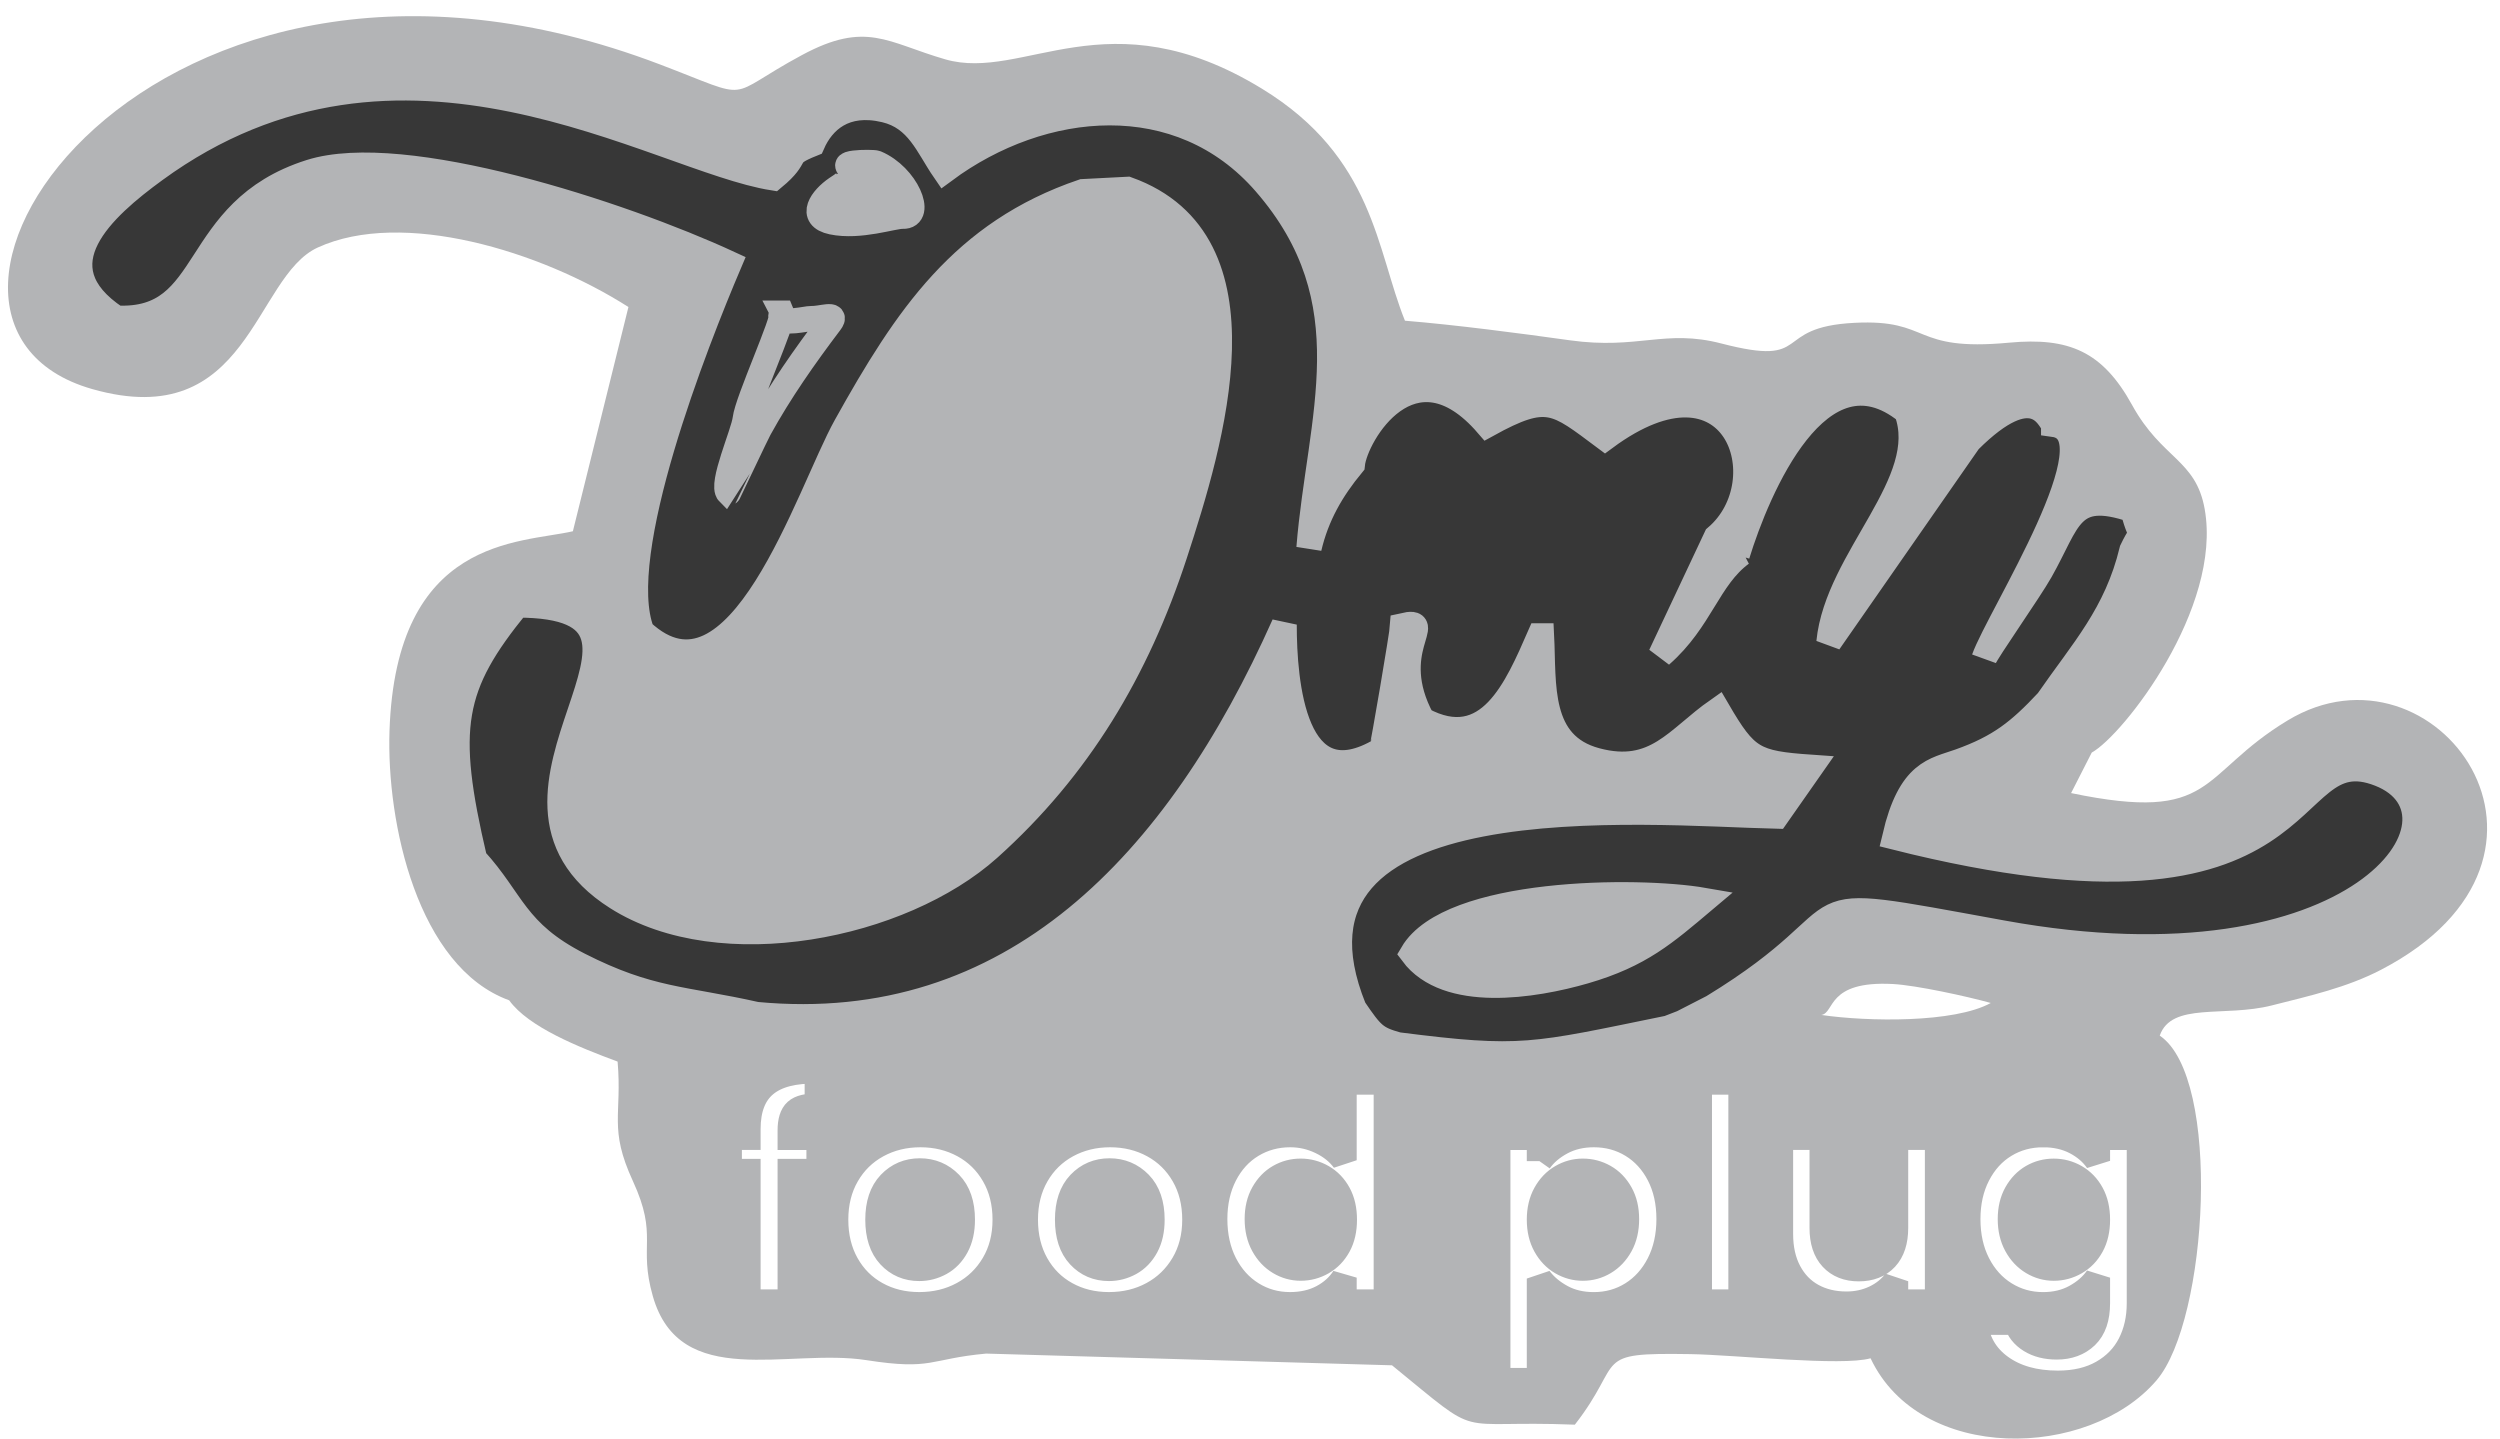
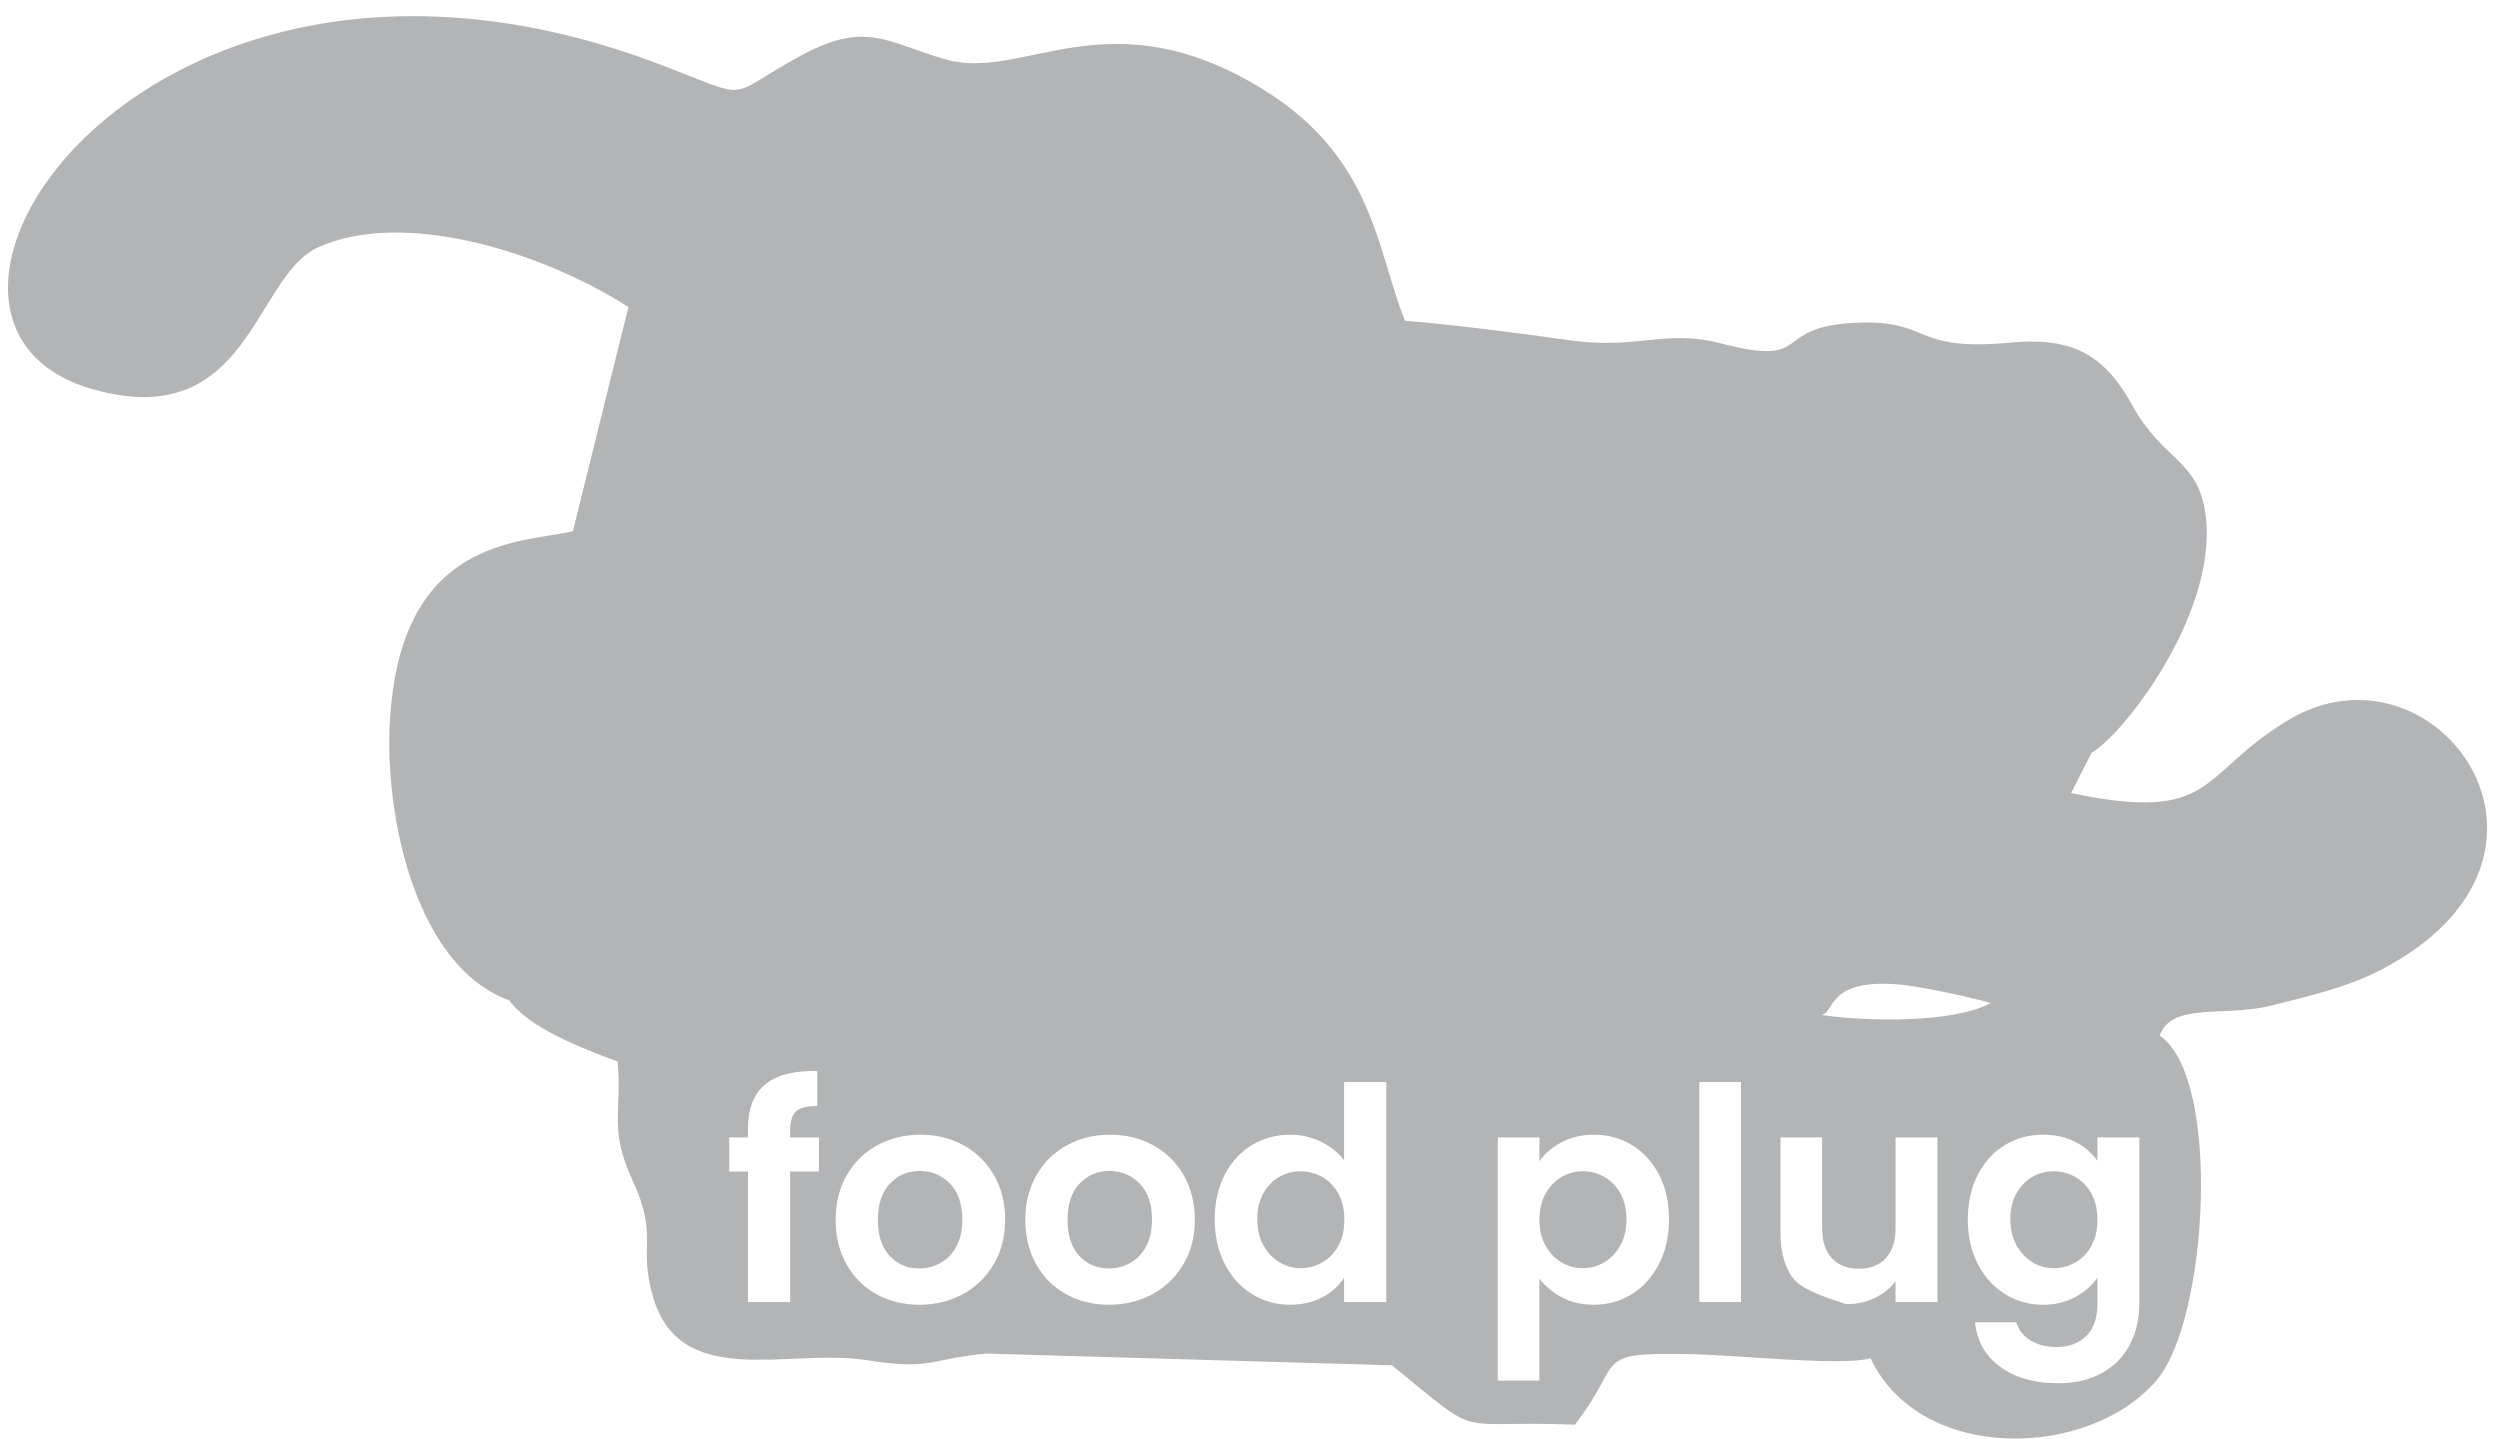
<svg xmlns="http://www.w3.org/2000/svg" width="99" height="57" viewBox="0 0 99 57" fill="none">
  <g id="Layer_x0020_1">
    <g id="_2173672587984">
-       <path id="Vector" fillRule="evenodd" clipRule="evenodd" d="M72.122 40.193C72.668 40.116 72.321 38.828 74.957 38.967C75.884 39.017 77.887 39.454 78.835 39.718C77.387 40.514 73.972 40.462 72.122 40.192V40.193ZM32.433 46.394H31.291V51.562H29.619V46.394H28.878V45.04H29.619V44.71C29.619 43.91 29.847 43.321 30.302 42.944C30.758 42.568 31.444 42.391 32.363 42.415V43.804C31.962 43.796 31.684 43.863 31.527 44.005C31.37 44.145 31.291 44.401 31.291 44.77V45.041H32.433V46.394V46.394ZM36.401 51.668C35.773 51.668 35.208 51.529 34.705 51.25C34.203 50.971 33.808 50.577 33.522 50.067C33.236 49.557 33.092 48.968 33.092 48.301C33.092 47.634 33.239 47.045 33.534 46.535C33.828 46.025 34.23 45.63 34.741 45.352C35.251 45.073 35.82 44.934 36.448 44.934C37.076 44.934 37.644 45.073 38.155 45.352C38.665 45.631 39.067 46.025 39.362 46.535C39.656 47.045 39.803 47.634 39.803 48.301C39.803 48.968 39.652 49.557 39.35 50.067C39.048 50.577 38.64 50.971 38.125 51.25C37.611 51.529 37.036 51.668 36.401 51.668ZM36.401 50.232C36.699 50.232 36.98 50.159 37.242 50.014C37.505 49.869 37.715 49.651 37.872 49.36C38.029 49.07 38.108 48.716 38.108 48.3C38.108 47.68 37.945 47.203 37.619 46.87C37.294 46.536 36.895 46.37 36.424 46.37C35.953 46.37 35.559 46.536 35.241 46.87C34.923 47.204 34.764 47.68 34.764 48.3C34.764 48.92 34.919 49.397 35.229 49.731C35.539 50.065 35.93 50.231 36.401 50.231V50.232ZM43.912 51.668C43.284 51.668 42.719 51.529 42.217 51.25C41.715 50.971 41.32 50.577 41.033 50.067C40.747 49.557 40.603 48.968 40.603 48.301C40.603 47.634 40.751 47.045 41.045 46.535C41.339 46.025 41.742 45.63 42.252 45.352C42.762 45.073 43.331 44.934 43.959 44.934C44.587 44.934 45.156 45.073 45.666 45.352C46.176 45.631 46.579 46.025 46.873 46.535C47.167 47.045 47.315 47.634 47.315 48.301C47.315 48.968 47.164 49.557 46.861 50.067C46.559 50.577 46.151 50.971 45.637 51.25C45.123 51.529 44.548 51.668 43.912 51.668ZM43.912 50.232C44.21 50.232 44.491 50.159 44.754 50.014C45.017 49.869 45.227 49.651 45.384 49.36C45.541 49.07 45.619 48.716 45.619 48.3C45.619 47.68 45.456 47.203 45.131 46.87C44.805 46.536 44.406 46.37 43.936 46.37C43.465 46.37 43.07 46.536 42.752 46.87C42.434 47.204 42.275 47.68 42.275 48.3C42.275 48.92 42.43 49.397 42.741 49.731C43.051 50.065 43.441 50.231 43.912 50.231V50.232ZM48.103 48.277C48.103 47.618 48.235 47.033 48.497 46.523C48.76 46.013 49.12 45.621 49.575 45.346C50.03 45.071 50.536 44.934 51.094 44.934C51.517 44.934 51.922 45.026 52.306 45.21C52.691 45.395 52.997 45.64 53.225 45.946V42.849H54.897V51.562H53.225V50.596C53.02 50.918 52.734 51.177 52.365 51.373C51.996 51.569 51.568 51.667 51.082 51.667C50.532 51.667 50.03 51.526 49.575 51.243C49.12 50.961 48.761 50.562 48.497 50.048C48.235 49.535 48.103 48.944 48.103 48.276V48.277ZM53.236 48.301C53.236 47.901 53.158 47.557 53.001 47.271C52.844 46.984 52.632 46.765 52.365 46.611C52.098 46.458 51.812 46.382 51.506 46.382C51.199 46.382 50.917 46.456 50.658 46.605C50.399 46.755 50.189 46.972 50.028 47.259C49.867 47.545 49.787 47.885 49.787 48.277C49.787 48.67 49.867 49.013 50.028 49.307C50.189 49.602 50.401 49.827 50.664 49.984C50.926 50.142 51.207 50.22 51.506 50.22C51.812 50.22 52.098 50.143 52.365 49.99C52.632 49.837 52.844 49.617 53.001 49.331C53.158 49.044 53.236 48.701 53.236 48.301ZM60.96 45.981C61.172 45.683 61.464 45.434 61.837 45.234C62.21 45.034 62.636 44.934 63.114 44.934C63.672 44.934 64.176 45.071 64.627 45.346C65.079 45.62 65.436 46.011 65.699 46.517C65.962 47.023 66.093 47.61 66.093 48.277C66.093 48.944 65.962 49.535 65.699 50.049C65.436 50.563 65.079 50.962 64.627 51.244C64.176 51.527 63.672 51.668 63.114 51.668C62.636 51.668 62.213 51.57 61.849 51.374C61.484 51.178 61.187 50.931 60.96 50.633V54.671H59.312V45.04H60.96V45.982V45.981ZM64.409 48.277C64.409 47.885 64.329 47.545 64.168 47.259C64.007 46.973 63.795 46.755 63.532 46.605C63.27 46.456 62.985 46.382 62.679 46.382C62.381 46.382 62.1 46.458 61.837 46.611C61.574 46.765 61.362 46.986 61.201 47.277C61.04 47.567 60.96 47.909 60.96 48.301C60.96 48.694 61.04 49.035 61.201 49.326C61.362 49.616 61.574 49.838 61.837 49.991C62.1 50.144 62.38 50.221 62.679 50.221C62.985 50.221 63.27 50.142 63.532 49.985C63.795 49.828 64.007 49.605 64.168 49.314C64.329 49.024 64.409 48.678 64.409 48.278V48.277ZM68.942 42.85V51.562H67.294V42.85H68.942ZM76.724 45.04V51.562H75.064V50.738C74.852 51.021 74.575 51.243 74.234 51.403C73.892 51.564 73.522 51.645 73.121 51.645C72.611 51.645 72.16 51.537 71.767 51.321C71.375 51.105 71.067 50.787 70.843 50.367C70.62 49.947 70.508 49.447 70.508 48.866V45.04H72.156V48.631C72.156 49.149 72.286 49.547 72.545 49.826C72.804 50.104 73.157 50.243 73.604 50.243C74.059 50.243 74.417 50.104 74.676 49.826C74.935 49.547 75.064 49.149 75.064 48.631V45.04H76.724H76.724ZM80.904 44.934C81.39 44.934 81.818 45.03 82.187 45.222C82.556 45.415 82.846 45.664 83.058 45.97V45.04H84.718V51.61C84.718 52.214 84.597 52.754 84.353 53.229C84.11 53.703 83.745 54.08 83.258 54.359C82.772 54.637 82.183 54.777 81.493 54.777C80.567 54.777 79.807 54.561 79.214 54.129C78.622 53.698 78.286 53.109 78.208 52.364H79.845C79.931 52.662 80.117 52.899 80.404 53.076C80.691 53.253 81.038 53.341 81.445 53.341C81.924 53.341 82.313 53.198 82.611 52.911C82.909 52.625 83.058 52.191 83.058 51.61V50.598C82.846 50.904 82.554 51.159 82.181 51.363C81.808 51.567 81.382 51.669 80.904 51.669C80.354 51.669 79.852 51.528 79.397 51.245C78.942 50.962 78.583 50.564 78.319 50.05C78.056 49.536 77.925 48.945 77.925 48.278C77.925 47.619 78.056 47.034 78.319 46.524C78.582 46.014 78.939 45.621 79.391 45.346C79.842 45.072 80.346 44.934 80.904 44.934V44.934ZM83.058 48.301C83.058 47.901 82.98 47.558 82.823 47.271C82.666 46.984 82.454 46.765 82.187 46.612C81.92 46.459 81.634 46.382 81.328 46.382C81.021 46.382 80.739 46.457 80.48 46.606C80.221 46.755 80.011 46.973 79.85 47.26C79.689 47.546 79.609 47.885 79.609 48.278C79.609 48.67 79.689 49.014 79.85 49.308C80.011 49.602 80.223 49.828 80.486 49.985C80.748 50.142 81.029 50.22 81.328 50.22C81.634 50.22 81.92 50.144 82.187 49.991C82.454 49.837 82.666 49.618 82.823 49.331C82.98 49.044 83.058 48.701 83.058 48.301ZM25.29 32.399C30.318 36.785 37.923 32.432 40.981 27.454C43.756 22.937 48.891 12.827 41.744 11.394C39.347 12.69 36.973 16.933 35.547 19.315C34.433 21.176 34.05 22.294 33.127 24.152C31.142 28.151 30.159 28.512 26.145 29.032C25.204 30.451 25.116 30.566 25.289 32.399L25.29 32.399ZM74.074 53.787C76.036 57.951 82.713 57.796 85.397 54.664C87.442 52.277 87.985 42.667 85.526 41.011C85.993 39.668 88.08 40.295 89.968 39.814C91.467 39.433 92.925 39.111 94.285 38.405C102.965 33.893 96.427 25 90.591 28.529C87.023 30.687 87.775 32.604 82.015 31.406L82.833 29.802C84.08 29.113 88.002 24.084 87.306 20.161C86.956 18.187 85.614 18.189 84.432 16.041C83.267 13.924 81.937 13.347 79.558 13.57C75.66 13.936 76.503 12.626 73.435 12.784C70.09 12.955 71.851 14.559 68.166 13.602C65.929 13.021 64.873 13.854 62.17 13.476C60.171 13.196 57.635 12.864 55.636 12.7C54.507 9.903 54.415 6.227 49.974 3.513C43.863 -0.221 40.537 3.246 37.433 2.35C35.135 1.686 34.308 0.806 31.755 2.182C28.599 3.882 29.959 4.009 26.143 2.555C5.918 -5.151 -5.839 12.71 3.659 15.409C9.875 17.175 10.04 10.965 12.584 9.801C15.925 8.273 21.401 9.932 24.886 12.158L22.686 21.038C20.587 21.52 15.679 21.254 15.424 28.948C15.303 32.585 16.536 38.294 20.163 39.612C20.927 40.675 22.934 41.474 24.457 42.039C24.641 44.158 24.098 44.675 25.061 46.767C26.079 48.977 25.272 49.292 25.851 51.326C26.923 55.09 31.212 53.378 34.311 53.862C36.945 54.273 36.771 53.813 39.051 53.602L55.124 54.066C58.831 57.09 57.38 56.219 62.364 56.417C64.377 53.835 62.961 53.559 66.934 53.623C68.686 53.65 72.945 54.113 74.074 53.788V53.787Z" fill="#B3B4B6" />
+       <path id="Vector" fillRule="evenodd" clipRule="evenodd" d="M72.122 40.193C72.668 40.116 72.321 38.828 74.957 38.967C75.884 39.017 77.887 39.454 78.835 39.718C77.387 40.514 73.972 40.462 72.122 40.192V40.193ZM32.433 46.394H31.291V51.562H29.619V46.394H28.878V45.04H29.619V44.71C29.619 43.91 29.847 43.321 30.302 42.944C30.758 42.568 31.444 42.391 32.363 42.415V43.804C31.962 43.796 31.684 43.863 31.527 44.005C31.37 44.145 31.291 44.401 31.291 44.77V45.041H32.433V46.394V46.394ZM36.401 51.668C35.773 51.668 35.208 51.529 34.705 51.25C34.203 50.971 33.808 50.577 33.522 50.067C33.236 49.557 33.092 48.968 33.092 48.301C33.092 47.634 33.239 47.045 33.534 46.535C33.828 46.025 34.23 45.63 34.741 45.352C35.251 45.073 35.82 44.934 36.448 44.934C37.076 44.934 37.644 45.073 38.155 45.352C38.665 45.631 39.067 46.025 39.362 46.535C39.656 47.045 39.803 47.634 39.803 48.301C39.803 48.968 39.652 49.557 39.35 50.067C39.048 50.577 38.64 50.971 38.125 51.25C37.611 51.529 37.036 51.668 36.401 51.668ZM36.401 50.232C36.699 50.232 36.98 50.159 37.242 50.014C37.505 49.869 37.715 49.651 37.872 49.36C38.029 49.07 38.108 48.716 38.108 48.3C38.108 47.68 37.945 47.203 37.619 46.87C37.294 46.536 36.895 46.37 36.424 46.37C35.953 46.37 35.559 46.536 35.241 46.87C34.923 47.204 34.764 47.68 34.764 48.3C34.764 48.92 34.919 49.397 35.229 49.731C35.539 50.065 35.93 50.231 36.401 50.231V50.232ZM43.912 51.668C43.284 51.668 42.719 51.529 42.217 51.25C41.715 50.971 41.32 50.577 41.033 50.067C40.747 49.557 40.603 48.968 40.603 48.301C40.603 47.634 40.751 47.045 41.045 46.535C41.339 46.025 41.742 45.63 42.252 45.352C42.762 45.073 43.331 44.934 43.959 44.934C44.587 44.934 45.156 45.073 45.666 45.352C46.176 45.631 46.579 46.025 46.873 46.535C47.167 47.045 47.315 47.634 47.315 48.301C47.315 48.968 47.164 49.557 46.861 50.067C46.559 50.577 46.151 50.971 45.637 51.25C45.123 51.529 44.548 51.668 43.912 51.668ZM43.912 50.232C44.21 50.232 44.491 50.159 44.754 50.014C45.017 49.869 45.227 49.651 45.384 49.36C45.541 49.07 45.619 48.716 45.619 48.3C45.619 47.68 45.456 47.203 45.131 46.87C44.805 46.536 44.406 46.37 43.936 46.37C43.465 46.37 43.07 46.536 42.752 46.87C42.434 47.204 42.275 47.68 42.275 48.3C42.275 48.92 42.43 49.397 42.741 49.731C43.051 50.065 43.441 50.231 43.912 50.231V50.232ZM48.103 48.277C48.103 47.618 48.235 47.033 48.497 46.523C48.76 46.013 49.12 45.621 49.575 45.346C50.03 45.071 50.536 44.934 51.094 44.934C51.517 44.934 51.922 45.026 52.306 45.21C52.691 45.395 52.997 45.64 53.225 45.946V42.849H54.897V51.562H53.225V50.596C53.02 50.918 52.734 51.177 52.365 51.373C51.996 51.569 51.568 51.667 51.082 51.667C50.532 51.667 50.03 51.526 49.575 51.243C49.12 50.961 48.761 50.562 48.497 50.048C48.235 49.535 48.103 48.944 48.103 48.276V48.277ZM53.236 48.301C53.236 47.901 53.158 47.557 53.001 47.271C52.844 46.984 52.632 46.765 52.365 46.611C52.098 46.458 51.812 46.382 51.506 46.382C51.199 46.382 50.917 46.456 50.658 46.605C50.399 46.755 50.189 46.972 50.028 47.259C49.867 47.545 49.787 47.885 49.787 48.277C49.787 48.67 49.867 49.013 50.028 49.307C50.189 49.602 50.401 49.827 50.664 49.984C50.926 50.142 51.207 50.22 51.506 50.22C51.812 50.22 52.098 50.143 52.365 49.99C52.632 49.837 52.844 49.617 53.001 49.331C53.158 49.044 53.236 48.701 53.236 48.301ZM60.96 45.981C61.172 45.683 61.464 45.434 61.837 45.234C62.21 45.034 62.636 44.934 63.114 44.934C63.672 44.934 64.176 45.071 64.627 45.346C65.079 45.62 65.436 46.011 65.699 46.517C65.962 47.023 66.093 47.61 66.093 48.277C66.093 48.944 65.962 49.535 65.699 50.049C65.436 50.563 65.079 50.962 64.627 51.244C64.176 51.527 63.672 51.668 63.114 51.668C62.636 51.668 62.213 51.57 61.849 51.374C61.484 51.178 61.187 50.931 60.96 50.633V54.671H59.312V45.04H60.96V45.982V45.981ZM64.409 48.277C64.409 47.885 64.329 47.545 64.168 47.259C64.007 46.973 63.795 46.755 63.532 46.605C63.27 46.456 62.985 46.382 62.679 46.382C62.381 46.382 62.1 46.458 61.837 46.611C61.574 46.765 61.362 46.986 61.201 47.277C61.04 47.567 60.96 47.909 60.96 48.301C60.96 48.694 61.04 49.035 61.201 49.326C61.362 49.616 61.574 49.838 61.837 49.991C62.1 50.144 62.38 50.221 62.679 50.221C62.985 50.221 63.27 50.142 63.532 49.985C63.795 49.828 64.007 49.605 64.168 49.314C64.329 49.024 64.409 48.678 64.409 48.278V48.277ZM68.942 42.85V51.562H67.294V42.85H68.942ZM76.724 45.04V51.562H75.064V50.738C74.852 51.021 74.575 51.243 74.234 51.403C73.892 51.564 73.522 51.645 73.121 51.645C71.375 51.105 71.067 50.787 70.843 50.367C70.62 49.947 70.508 49.447 70.508 48.866V45.04H72.156V48.631C72.156 49.149 72.286 49.547 72.545 49.826C72.804 50.104 73.157 50.243 73.604 50.243C74.059 50.243 74.417 50.104 74.676 49.826C74.935 49.547 75.064 49.149 75.064 48.631V45.04H76.724H76.724ZM80.904 44.934C81.39 44.934 81.818 45.03 82.187 45.222C82.556 45.415 82.846 45.664 83.058 45.97V45.04H84.718V51.61C84.718 52.214 84.597 52.754 84.353 53.229C84.11 53.703 83.745 54.08 83.258 54.359C82.772 54.637 82.183 54.777 81.493 54.777C80.567 54.777 79.807 54.561 79.214 54.129C78.622 53.698 78.286 53.109 78.208 52.364H79.845C79.931 52.662 80.117 52.899 80.404 53.076C80.691 53.253 81.038 53.341 81.445 53.341C81.924 53.341 82.313 53.198 82.611 52.911C82.909 52.625 83.058 52.191 83.058 51.61V50.598C82.846 50.904 82.554 51.159 82.181 51.363C81.808 51.567 81.382 51.669 80.904 51.669C80.354 51.669 79.852 51.528 79.397 51.245C78.942 50.962 78.583 50.564 78.319 50.05C78.056 49.536 77.925 48.945 77.925 48.278C77.925 47.619 78.056 47.034 78.319 46.524C78.582 46.014 78.939 45.621 79.391 45.346C79.842 45.072 80.346 44.934 80.904 44.934V44.934ZM83.058 48.301C83.058 47.901 82.98 47.558 82.823 47.271C82.666 46.984 82.454 46.765 82.187 46.612C81.92 46.459 81.634 46.382 81.328 46.382C81.021 46.382 80.739 46.457 80.48 46.606C80.221 46.755 80.011 46.973 79.85 47.26C79.689 47.546 79.609 47.885 79.609 48.278C79.609 48.67 79.689 49.014 79.85 49.308C80.011 49.602 80.223 49.828 80.486 49.985C80.748 50.142 81.029 50.22 81.328 50.22C81.634 50.22 81.92 50.144 82.187 49.991C82.454 49.837 82.666 49.618 82.823 49.331C82.98 49.044 83.058 48.701 83.058 48.301ZM25.29 32.399C30.318 36.785 37.923 32.432 40.981 27.454C43.756 22.937 48.891 12.827 41.744 11.394C39.347 12.69 36.973 16.933 35.547 19.315C34.433 21.176 34.05 22.294 33.127 24.152C31.142 28.151 30.159 28.512 26.145 29.032C25.204 30.451 25.116 30.566 25.289 32.399L25.29 32.399ZM74.074 53.787C76.036 57.951 82.713 57.796 85.397 54.664C87.442 52.277 87.985 42.667 85.526 41.011C85.993 39.668 88.08 40.295 89.968 39.814C91.467 39.433 92.925 39.111 94.285 38.405C102.965 33.893 96.427 25 90.591 28.529C87.023 30.687 87.775 32.604 82.015 31.406L82.833 29.802C84.08 29.113 88.002 24.084 87.306 20.161C86.956 18.187 85.614 18.189 84.432 16.041C83.267 13.924 81.937 13.347 79.558 13.57C75.66 13.936 76.503 12.626 73.435 12.784C70.09 12.955 71.851 14.559 68.166 13.602C65.929 13.021 64.873 13.854 62.17 13.476C60.171 13.196 57.635 12.864 55.636 12.7C54.507 9.903 54.415 6.227 49.974 3.513C43.863 -0.221 40.537 3.246 37.433 2.35C35.135 1.686 34.308 0.806 31.755 2.182C28.599 3.882 29.959 4.009 26.143 2.555C5.918 -5.151 -5.839 12.71 3.659 15.409C9.875 17.175 10.04 10.965 12.584 9.801C15.925 8.273 21.401 9.932 24.886 12.158L22.686 21.038C20.587 21.52 15.679 21.254 15.424 28.948C15.303 32.585 16.536 38.294 20.163 39.612C20.927 40.675 22.934 41.474 24.457 42.039C24.641 44.158 24.098 44.675 25.061 46.767C26.079 48.977 25.272 49.292 25.851 51.326C26.923 55.09 31.212 53.378 34.311 53.862C36.945 54.273 36.771 53.813 39.051 53.602L55.124 54.066C58.831 57.09 57.38 56.219 62.364 56.417C64.377 53.835 62.961 53.559 66.934 53.623C68.686 53.65 72.945 54.113 74.074 53.788V53.787Z" fill="#B3B4B6" />
      <g id="Vector_2">
-         <path fillRule="evenodd" clipRule="evenodd" d="M55.931 37.759C57.411 35.249 64.83 35.196 67.47 35.655C65.928 36.955 64.958 37.817 62.756 38.458C60.746 39.042 57.3 39.595 55.931 37.759ZM34.026 6.754C32.743 6.418 34.566 6.404 34.692 6.457C35.905 6.968 36.568 8.591 35.75 8.563C35.373 8.55 34.051 9.019 32.954 8.79C32.002 8.592 32.551 7.853 33.117 7.466C33.382 7.285 33.705 7.128 33.591 6.754M30.958 12.402C31.07 12.658 29.593 15.873 29.509 16.6C29.448 17.139 28.526 19.194 28.851 19.518C28.863 19.51 29.937 17.225 30.07 16.983C30.891 15.493 31.862 14.111 32.882 12.763C33.187 12.36 32.519 12.635 32.112 12.616C31.971 12.61 30.97 12.861 30.924 12.562C30.908 12.459 30.979 12.452 30.957 12.402H30.958ZM81.325 16.802C81.142 16.638 80.568 14.871 77.973 17.461L72.427 25.43C72.756 22.094 76.544 19.093 75.503 16.299C72.044 13.516 69.595 19.365 68.792 21.975L68.957 21.92C67.643 22.892 67.357 24.55 65.764 25.945L67.963 21.27C70.569 19.047 68.711 13.527 63.559 17.336C61.611 15.885 61.28 15.505 58.898 16.819C55.934 13.388 53.673 17.219 53.552 18.393C52.726 19.393 52.137 20.418 51.836 21.698C52.252 16.536 54.181 11.938 50.1 7.247C46.724 3.364 41.281 3.877 37.398 6.751C36.737 5.791 36.359 4.663 35.044 4.351C33.437 3.97 32.569 4.787 32.169 5.698C30.952 6.187 31.745 6.114 30.624 7.044C25.995 6.317 15.902 -0.401 6.133 6.731C4.101 8.214 1.471 10.526 4.603 12.598C8.52 12.798 7.441 8.352 12.29 6.815C15.967 5.65 24.583 8.448 28.877 10.432C27.561 13.524 24.229 21.955 25.415 25.007C29.244 28.554 32.018 19.527 33.496 16.872C35.893 12.566 38.13 9.206 42.878 7.591L44.653 7.499C50.4 9.566 47.969 17.512 46.522 21.948C45.022 26.546 42.704 30.414 39.162 33.592C35.7 36.698 28.554 38.153 24.433 35.544C17.944 31.439 28.322 23.963 20.481 23.957C17.87 27.165 17.565 28.796 18.794 34.021C20.3 35.662 20.383 36.912 22.933 38.211C25.72 39.631 27.065 39.525 29.952 40.175C40.089 41.131 46.644 34.171 50.852 24.734C50.85 27.004 51.221 31.786 54.713 29.687C54.766 29.581 55.528 25.089 55.546 24.777C56.95 24.452 54.828 25.744 56.32 28.499C58.949 29.915 60.072 27.234 60.971 25.18H61.044C61.141 27.107 60.867 29.492 63.212 30.116C65.557 30.74 66.413 29.249 68.018 28.127C69.143 30.056 69.457 30.227 71.704 30.384L70.35 32.318C65.238 32.196 49.892 30.735 53.619 39.938C54.333 40.988 54.477 41.133 55.352 41.376C60.28 42.004 60.667 41.817 66.06 40.715L66.619 40.499L67.821 39.882C74.429 35.852 70.103 35.272 79.301 36.946C93.481 39.527 98.326 32.25 94.233 30.647C90.144 29.045 92.365 37.516 75.033 33.15C75.644 30.538 76.606 30.51 77.61 30.149C79.185 29.584 79.955 28.976 81.089 27.763C82.482 25.749 83.814 24.333 84.428 21.784C84.961 20.677 84.817 21.612 84.466 20.191C81.952 19.34 81.938 20.605 80.802 22.614C80.358 23.401 78.677 25.787 78.567 26.084C79.149 24.438 83.855 17.149 81.325 16.803L81.325 16.802Z" fill="#373737" />
        <path d="M34.026 6.754C32.743 6.418 34.566 6.404 34.692 6.457C35.905 6.968 36.568 8.591 35.75 8.563C35.373 8.55 34.051 9.019 32.954 8.79C32.002 8.592 32.551 7.853 33.117 7.466C33.382 7.285 33.705 7.128 33.591 6.754M55.931 37.759C57.411 35.249 64.83 35.196 67.47 35.655C65.928 36.955 64.958 37.817 62.756 38.458C60.746 39.042 57.3 39.595 55.931 37.759ZM30.958 12.402C31.07 12.658 29.593 15.873 29.509 16.6C29.448 17.139 28.526 19.194 28.851 19.518C28.863 19.51 29.937 17.225 30.07 16.983C30.891 15.493 31.862 14.111 32.882 12.763C33.187 12.36 32.519 12.635 32.112 12.616C31.971 12.61 30.97 12.861 30.924 12.562C30.908 12.459 30.979 12.452 30.957 12.402H30.958ZM81.325 16.802C81.142 16.638 80.568 14.871 77.973 17.461L72.427 25.43C72.756 22.094 76.544 19.093 75.503 16.299C72.044 13.516 69.595 19.365 68.792 21.975L68.957 21.92C67.643 22.892 67.357 24.55 65.764 25.945L67.963 21.27C70.569 19.047 68.711 13.527 63.559 17.336C61.611 15.885 61.28 15.505 58.898 16.819C55.934 13.388 53.673 17.219 53.552 18.393C52.726 19.393 52.137 20.418 51.836 21.698C52.252 16.536 54.181 11.938 50.1 7.247C46.724 3.364 41.281 3.877 37.398 6.751C36.737 5.791 36.359 4.663 35.044 4.351C33.437 3.97 32.569 4.787 32.169 5.698C30.952 6.187 31.745 6.114 30.624 7.044C25.995 6.317 15.902 -0.401 6.133 6.731C4.101 8.214 1.471 10.526 4.603 12.598C8.52 12.798 7.441 8.352 12.29 6.815C15.967 5.65 24.583 8.448 28.877 10.432C27.561 13.524 24.229 21.955 25.415 25.007C29.244 28.554 32.018 19.527 33.496 16.872C35.893 12.566 38.13 9.206 42.878 7.591L44.653 7.499C50.4 9.566 47.969 17.512 46.522 21.948C45.022 26.546 42.704 30.414 39.162 33.592C35.7 36.698 28.554 38.153 24.433 35.544C17.944 31.439 28.322 23.963 20.481 23.957C17.87 27.165 17.565 28.796 18.794 34.021C20.3 35.662 20.383 36.912 22.933 38.211C25.72 39.631 27.065 39.525 29.952 40.175C40.089 41.131 46.644 34.171 50.852 24.734C50.85 27.004 51.221 31.786 54.713 29.687C54.766 29.581 55.528 25.089 55.546 24.777C56.95 24.452 54.828 25.744 56.32 28.499C58.949 29.915 60.072 27.234 60.971 25.18H61.044C61.141 27.107 60.867 29.492 63.212 30.116C65.557 30.74 66.413 29.249 68.018 28.127C69.143 30.056 69.457 30.227 71.704 30.384L70.35 32.318C65.238 32.196 49.892 30.735 53.619 39.938C54.333 40.988 54.477 41.133 55.352 41.376C60.28 42.004 60.667 41.817 66.06 40.715L66.619 40.499L67.821 39.882C74.429 35.852 70.103 35.272 79.301 36.946C93.481 39.527 98.326 32.25 94.233 30.647C90.144 29.045 92.365 37.516 75.033 33.15C75.644 30.538 76.606 30.51 77.61 30.149C79.185 29.584 79.955 28.976 81.089 27.763C82.482 25.749 83.814 24.333 84.428 21.784C84.961 20.677 84.817 21.612 84.466 20.191C81.952 19.34 81.938 20.605 80.802 22.614C80.358 23.401 78.677 25.787 78.567 26.084C79.149 24.438 83.855 17.149 81.325 16.803L81.325 16.802Z" stroke="#B3B4B6" strokeWidth="0.302" stroke-miterlimit="2.613" />
      </g>
-       <path id="Vector_3" d="M32.434 46.392H31.292V51.56H29.62V46.392H28.879V45.038H29.62V44.709C29.62 43.908 29.848 43.319 30.303 42.943C30.758 42.566 31.445 42.389 32.364 42.413V43.803C31.963 43.795 31.685 43.861 31.528 44.003C31.371 44.144 31.292 44.399 31.292 44.768V45.039H32.434V46.393V46.392ZM36.402 51.666C35.774 51.666 35.208 51.527 34.706 51.248C34.204 50.97 33.809 50.575 33.523 50.065C33.237 49.555 33.093 48.966 33.093 48.299C33.093 47.632 33.24 47.043 33.535 46.533C33.829 46.023 34.231 45.629 34.742 45.35C35.252 45.072 35.821 44.932 36.449 44.932C37.077 44.932 37.645 45.072 38.156 45.35C38.666 45.629 39.068 46.023 39.362 46.533C39.657 47.043 39.804 47.632 39.804 48.299C39.804 48.966 39.653 49.555 39.351 50.065C39.049 50.575 38.641 50.97 38.126 51.248C37.612 51.527 37.037 51.666 36.402 51.666ZM36.402 50.23C36.7 50.23 36.98 50.157 37.243 50.012C37.506 49.867 37.716 49.649 37.873 49.358C38.03 49.068 38.109 48.715 38.109 48.299C38.109 47.679 37.946 47.202 37.62 46.868C37.295 46.535 36.896 46.368 36.425 46.368C35.954 46.368 35.56 46.535 35.242 46.868C34.924 47.202 34.765 47.679 34.765 48.299C34.765 48.919 34.92 49.395 35.23 49.729C35.54 50.063 35.931 50.23 36.402 50.23V50.23ZM43.913 51.666C43.285 51.666 42.72 51.527 42.218 51.248C41.715 50.97 41.321 50.575 41.034 50.065C40.748 49.555 40.604 48.966 40.604 48.299C40.604 47.632 40.752 47.043 41.046 46.533C41.34 46.023 41.743 45.629 42.253 45.35C42.763 45.072 43.332 44.932 43.96 44.932C44.588 44.932 45.157 45.072 45.667 45.35C46.177 45.629 46.58 46.023 46.874 46.533C47.168 47.043 47.316 47.632 47.316 48.299C47.316 48.966 47.164 49.555 46.862 50.065C46.56 50.575 46.152 50.97 45.638 51.248C45.124 51.527 44.549 51.666 43.913 51.666ZM43.913 50.23C44.211 50.23 44.492 50.157 44.755 50.012C45.017 49.867 45.228 49.649 45.385 49.358C45.542 49.068 45.62 48.715 45.62 48.299C45.62 47.679 45.457 47.202 45.132 46.868C44.806 46.535 44.407 46.368 43.937 46.368C43.466 46.368 43.071 46.535 42.753 46.868C42.435 47.202 42.276 47.679 42.276 48.299C42.276 48.919 42.431 49.395 42.742 49.729C43.052 50.063 43.442 50.23 43.913 50.23V50.23ZM48.104 48.276C48.104 47.617 48.236 47.032 48.498 46.522C48.761 46.012 49.121 45.619 49.576 45.344C50.031 45.069 50.537 44.932 51.094 44.932C51.518 44.932 51.923 45.024 52.307 45.209C52.692 45.393 52.998 45.638 53.225 45.945V42.848H54.897V51.56H53.225V50.595C53.021 50.916 52.735 51.176 52.366 51.372C51.997 51.568 51.569 51.666 51.083 51.666C50.533 51.666 50.031 51.525 49.576 51.242C49.121 50.959 48.762 50.561 48.498 50.047C48.236 49.533 48.104 48.942 48.104 48.275V48.276ZM53.237 48.299C53.237 47.899 53.159 47.556 53.002 47.269C52.845 46.983 52.633 46.763 52.366 46.61C52.099 46.457 51.813 46.38 51.507 46.38C51.2 46.38 50.918 46.455 50.659 46.604C50.4 46.753 50.19 46.971 50.029 47.258C49.868 47.544 49.788 47.883 49.788 48.276C49.788 48.668 49.868 49.012 50.029 49.306C50.19 49.6 50.402 49.826 50.665 49.983C50.927 50.14 51.208 50.218 51.507 50.218C51.813 50.218 52.099 50.142 52.366 49.989C52.633 49.836 52.845 49.616 53.002 49.329C53.159 49.043 53.237 48.699 53.237 48.299ZM60.961 45.98C61.172 45.682 61.465 45.432 61.838 45.232C62.211 45.032 62.636 44.932 63.115 44.932C63.672 44.932 64.177 45.069 64.628 45.344C65.079 45.619 65.437 46.01 65.7 46.516C65.962 47.022 66.094 47.609 66.094 48.276C66.094 48.943 65.962 49.534 65.7 50.048C65.437 50.562 65.079 50.96 64.628 51.243C64.177 51.525 63.672 51.667 63.115 51.667C62.636 51.667 62.214 51.569 61.85 51.372C61.484 51.176 61.188 50.929 60.961 50.631V54.669H59.313V45.039H60.961V45.981V45.98ZM64.41 48.276C64.41 47.883 64.33 47.544 64.169 47.258C64.008 46.971 63.796 46.753 63.533 46.604C63.27 46.455 62.986 46.38 62.68 46.38C62.382 46.38 62.101 46.457 61.838 46.61C61.575 46.763 61.363 46.985 61.202 47.275C61.041 47.566 60.961 47.907 60.961 48.3C60.961 48.692 61.041 49.033 61.202 49.324C61.363 49.614 61.575 49.836 61.838 49.989C62.101 50.143 62.381 50.219 62.68 50.219C62.986 50.219 63.27 50.141 63.533 49.984C63.796 49.827 64.008 49.603 64.169 49.312C64.33 49.022 64.41 48.677 64.41 48.276V48.276ZM68.943 42.848V51.561H67.295V42.848H68.943ZM76.725 45.038V51.561H75.065V50.737C74.853 51.019 74.576 51.241 74.235 51.402C73.893 51.563 73.522 51.643 73.122 51.643C72.612 51.643 72.161 51.535 71.768 51.319C71.376 51.103 71.068 50.786 70.844 50.366C70.62 49.946 70.508 49.446 70.508 48.865V45.038H72.157V48.629C72.157 49.147 72.287 49.546 72.546 49.824C72.805 50.103 73.158 50.242 73.605 50.242C74.06 50.242 74.418 50.103 74.677 49.824C74.936 49.545 75.065 49.147 75.065 48.629V45.038H76.725H76.725ZM80.905 44.932C81.391 44.932 81.819 45.029 82.188 45.221C82.557 45.413 82.847 45.663 83.059 45.969V45.039H84.719V51.608C84.719 52.213 84.597 52.752 84.354 53.227C84.111 53.702 83.746 54.079 83.259 54.357C82.772 54.636 82.184 54.776 81.493 54.776C80.567 54.776 79.808 54.56 79.215 54.128C78.623 53.696 78.287 53.108 78.209 52.362H79.846C79.932 52.66 80.118 52.898 80.405 53.074C80.691 53.251 81.039 53.339 81.446 53.339C81.925 53.339 82.314 53.196 82.612 52.91C82.91 52.623 83.059 52.189 83.059 51.609V50.596C82.847 50.903 82.555 51.157 82.182 51.362C81.809 51.566 81.383 51.667 80.905 51.667C80.355 51.667 79.853 51.526 79.398 51.244C78.942 50.961 78.584 50.563 78.32 50.049C78.057 49.535 77.926 48.944 77.926 48.277C77.926 47.617 78.057 47.032 78.32 46.523C78.583 46.013 78.94 45.62 79.392 45.345C79.843 45.07 80.347 44.933 80.905 44.933V44.932ZM83.059 48.3C83.059 47.899 82.981 47.556 82.824 47.27C82.667 46.983 82.455 46.764 82.188 46.61C81.921 46.457 81.635 46.381 81.329 46.381C81.022 46.381 80.74 46.455 80.481 46.604C80.222 46.754 80.012 46.971 79.851 47.258C79.69 47.544 79.61 47.884 79.61 48.276C79.61 48.669 79.69 49.012 79.851 49.306C80.012 49.6 80.224 49.826 80.487 49.983C80.749 50.141 81.03 50.219 81.329 50.219C81.635 50.219 81.921 50.142 82.188 49.989C82.455 49.836 82.667 49.616 82.824 49.33C82.981 49.043 83.059 48.7 83.059 48.3Z" stroke="#B3B4B6" strokeWidth="0.58" stroke-miterlimit="2.613" />
    </g>
  </g>
</svg>